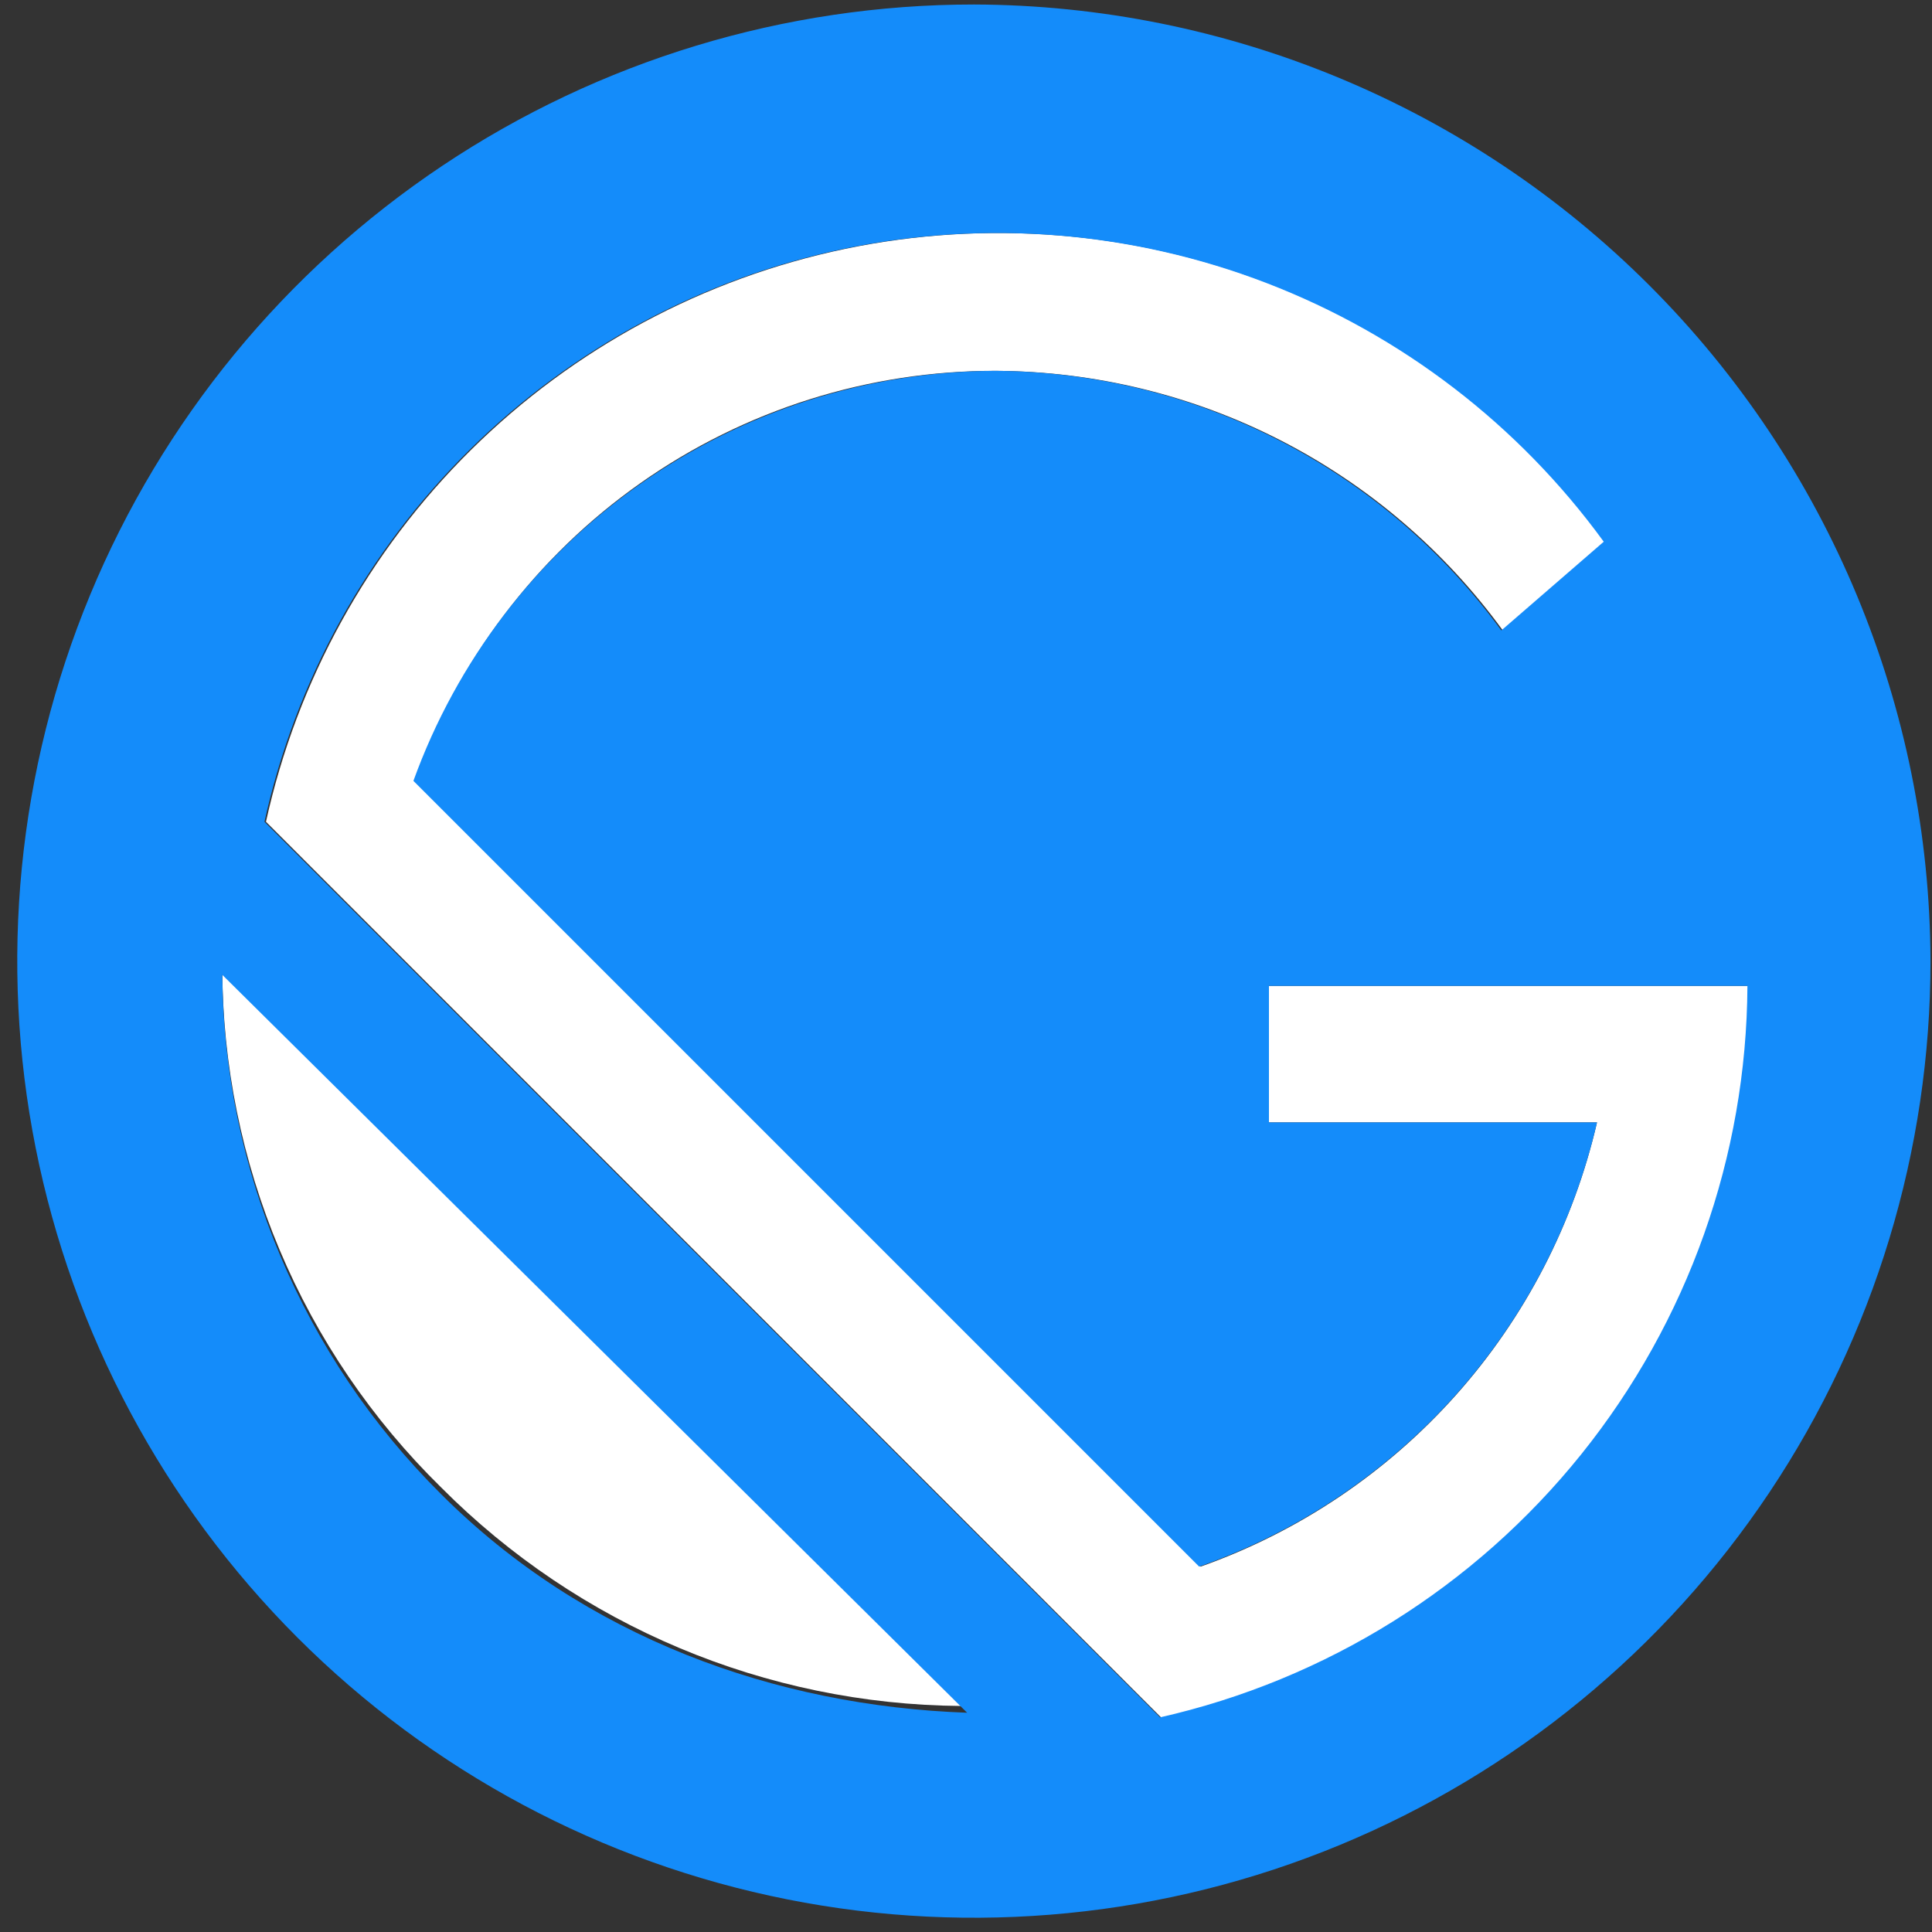
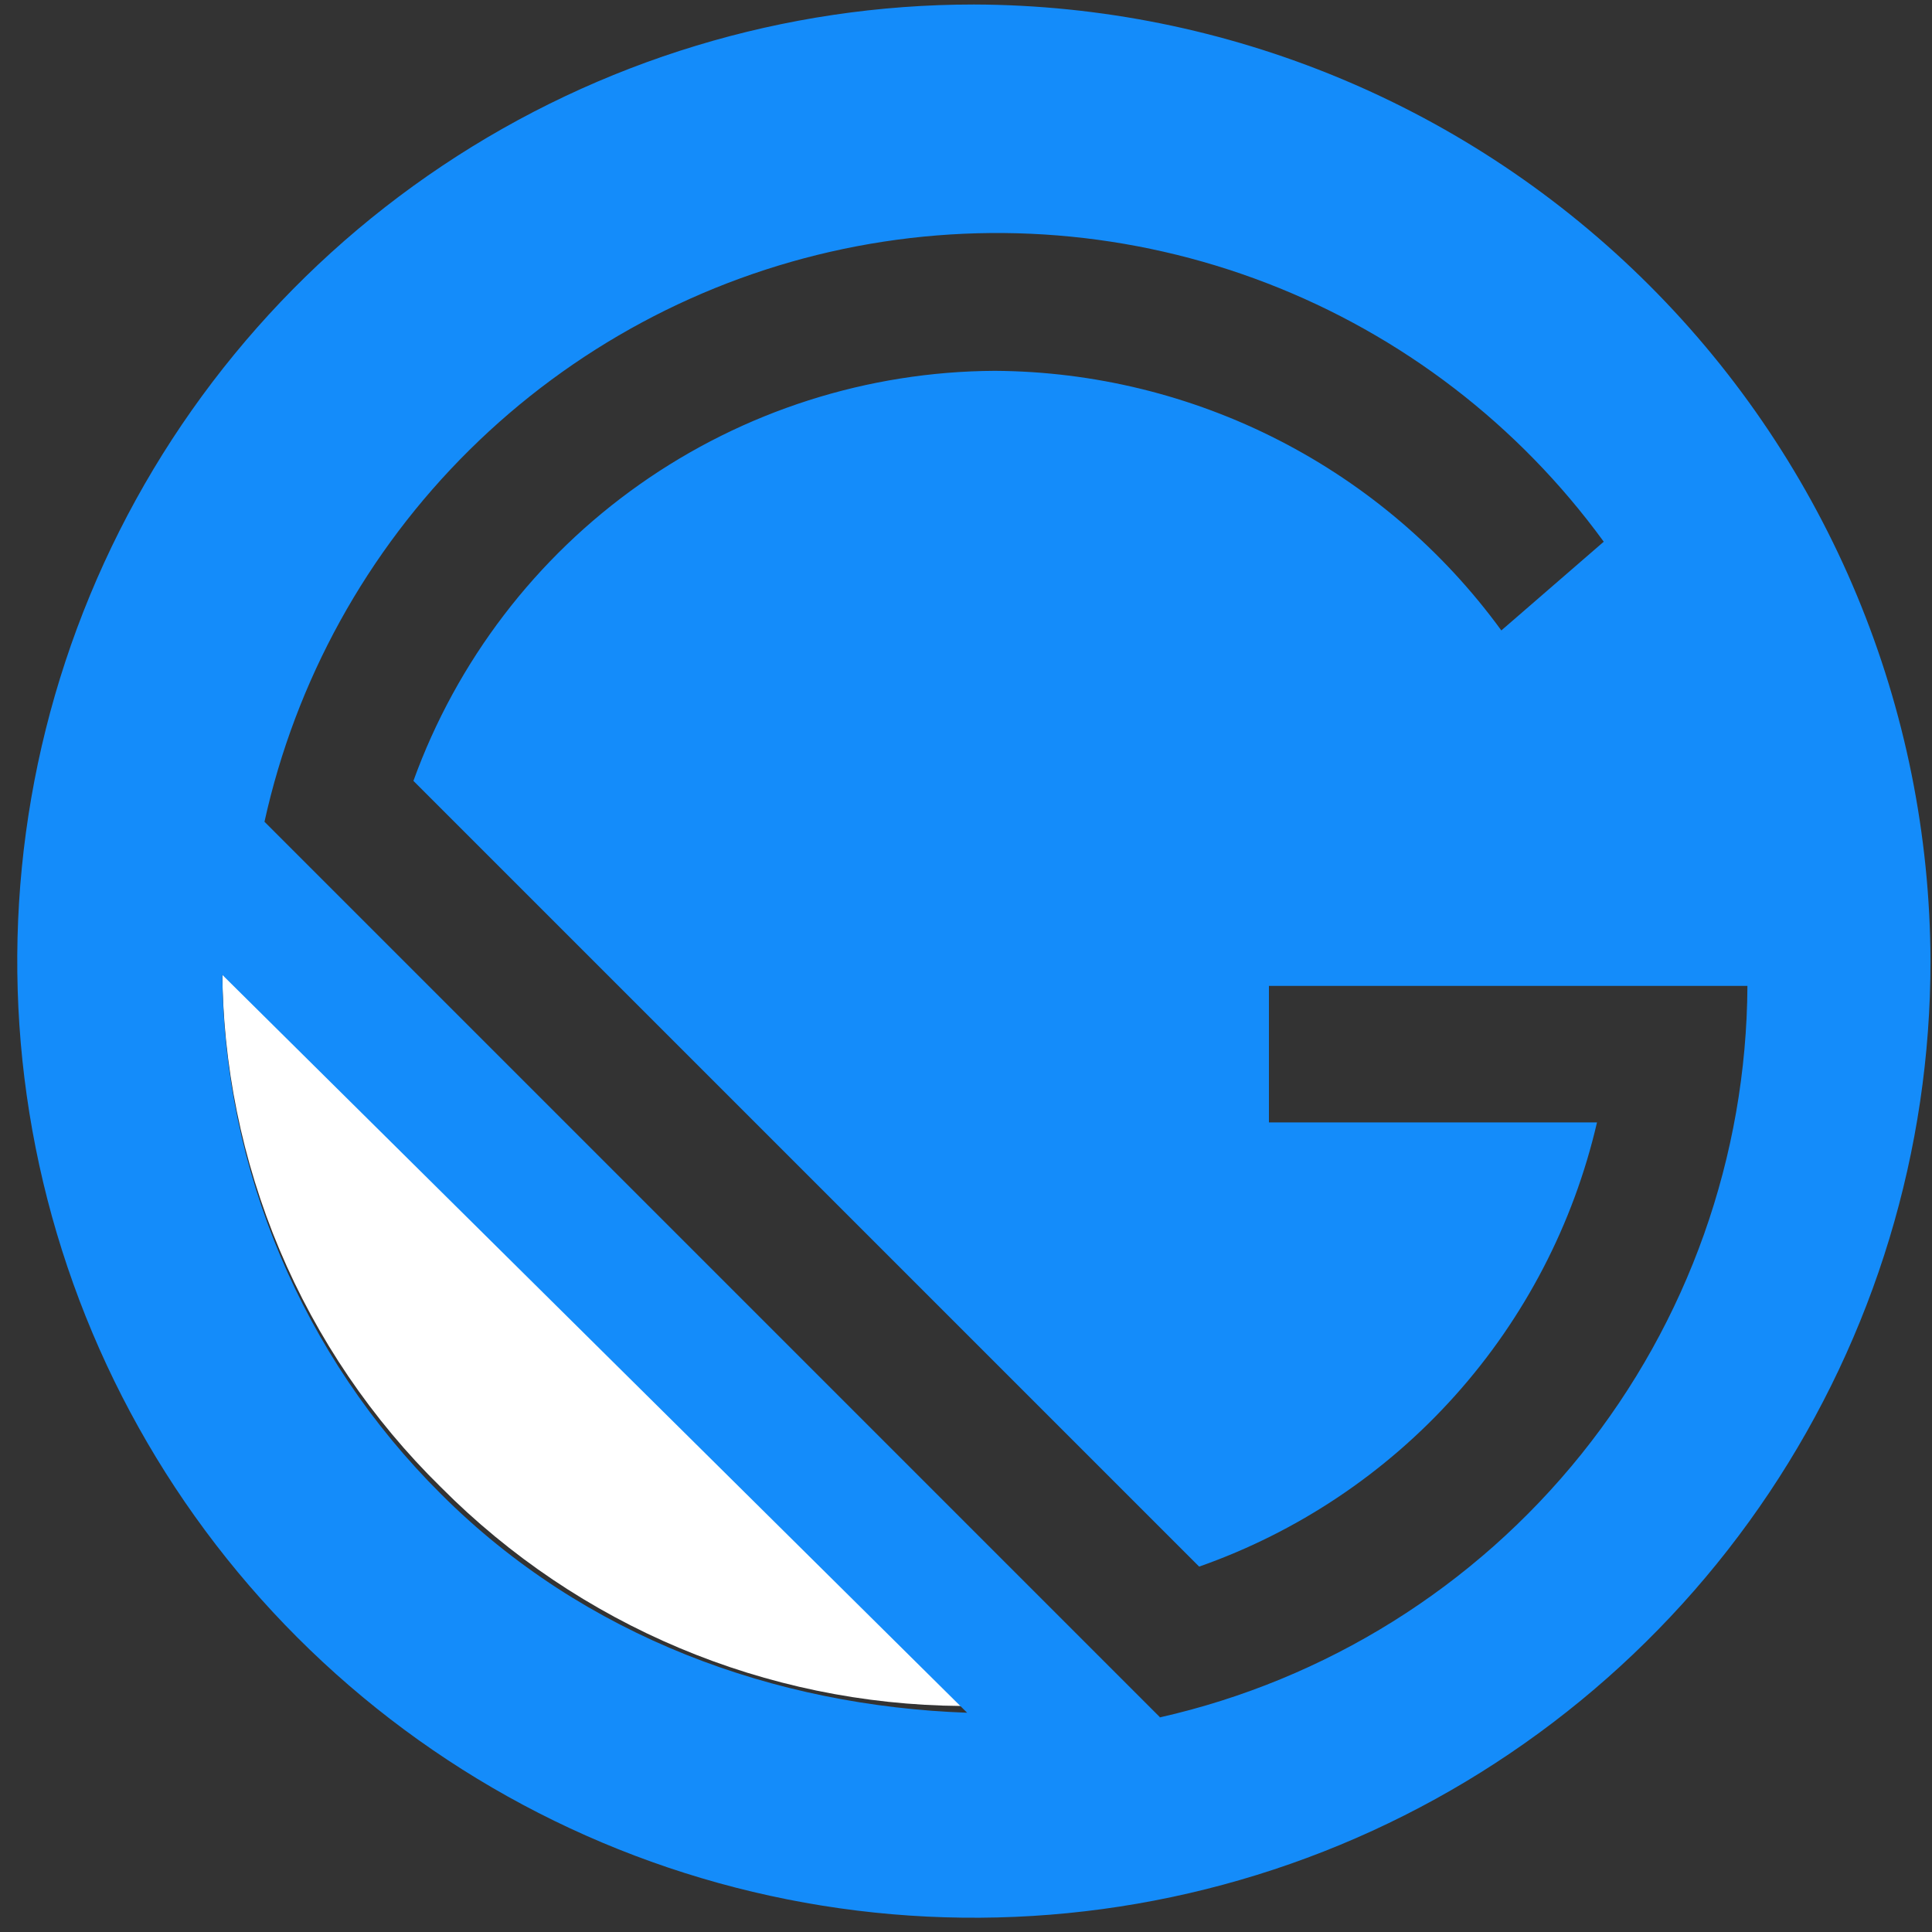
<svg xmlns="http://www.w3.org/2000/svg" width="103" height="103" viewBox="0 0 103 103" fill="none">
  <rect x="0" y="0" width="103" height="103" fill="#333333" stroke="none" />
-   <path d="M93.16 52.56H67.65V59.84H85.14C83.892 65.245 81.302 70.248 77.609 74.387C73.915 78.526 69.238 81.667 64.01 83.52L22.12 41.63C24.384 35.222 28.583 29.677 34.137 25.761C39.691 21.844 46.324 19.751 53.12 19.77C58.39 19.802 63.579 21.07 68.268 23.474C72.958 25.878 77.018 29.35 80.12 33.61L85.58 28.88C81.046 22.652 74.809 17.865 67.62 15.096C60.431 12.327 52.596 11.692 45.055 13.269C37.514 14.846 30.589 18.567 25.112 23.985C19.635 29.402 15.839 36.287 14.18 43.81L62.24 91.9C79.73 87.53 93.24 71.5 93.24 52.56H93.16Z" fill="white" />
  <path d="M11.85 51.6C11.861 56.758 12.898 61.862 14.899 66.616C16.901 71.37 19.828 75.678 23.51 79.29C30.856 86.678 40.822 90.869 51.24 90.95L11.9 51.6H11.85Z" fill="white" />
  <path d="M61.83 91.54L14.1 43.81C15.759 36.287 19.555 29.402 25.032 23.985C30.509 18.567 37.434 14.846 44.975 13.269C52.516 11.692 60.351 12.327 67.54 15.096C74.729 17.865 80.966 22.652 85.5 28.88L80.04 33.61C76.938 29.35 72.878 25.878 68.188 23.474C63.499 21.07 58.31 19.802 53.04 19.77C46.256 19.802 39.646 21.915 34.102 25.824C28.558 29.734 24.348 35.251 22.04 41.63L63.93 83.52C69.173 81.678 73.866 78.542 77.574 74.402C81.282 70.263 83.885 65.254 85.14 59.84H67.65V52.56H93.16C93.114 61.645 89.992 70.446 84.303 77.529C78.613 84.611 70.691 89.557 61.83 91.56V91.54ZM23.51 79.65C16.133 72.317 11.943 62.371 11.85 51.97L51.56 91.31C41.36 90.95 31.16 87.31 23.51 79.65V79.65ZM51.92 0.24C41.833 0.24 31.973 3.231 23.586 8.835C15.199 14.439 8.662 22.404 4.802 31.723C0.942 41.042 -0.068 51.297 1.9 61.19C3.868 71.083 8.725 80.17 15.857 87.302C22.99 94.435 32.077 99.292 41.97 101.26C51.863 103.228 62.118 102.218 71.437 98.358C80.756 94.498 88.721 87.961 94.325 79.574C99.929 71.187 102.92 61.327 102.92 51.24C102.88 37.726 97.495 24.777 87.939 15.221C78.383 5.665 65.434 0.28 51.92 0.24Z" fill="#148CFA" />
</svg>